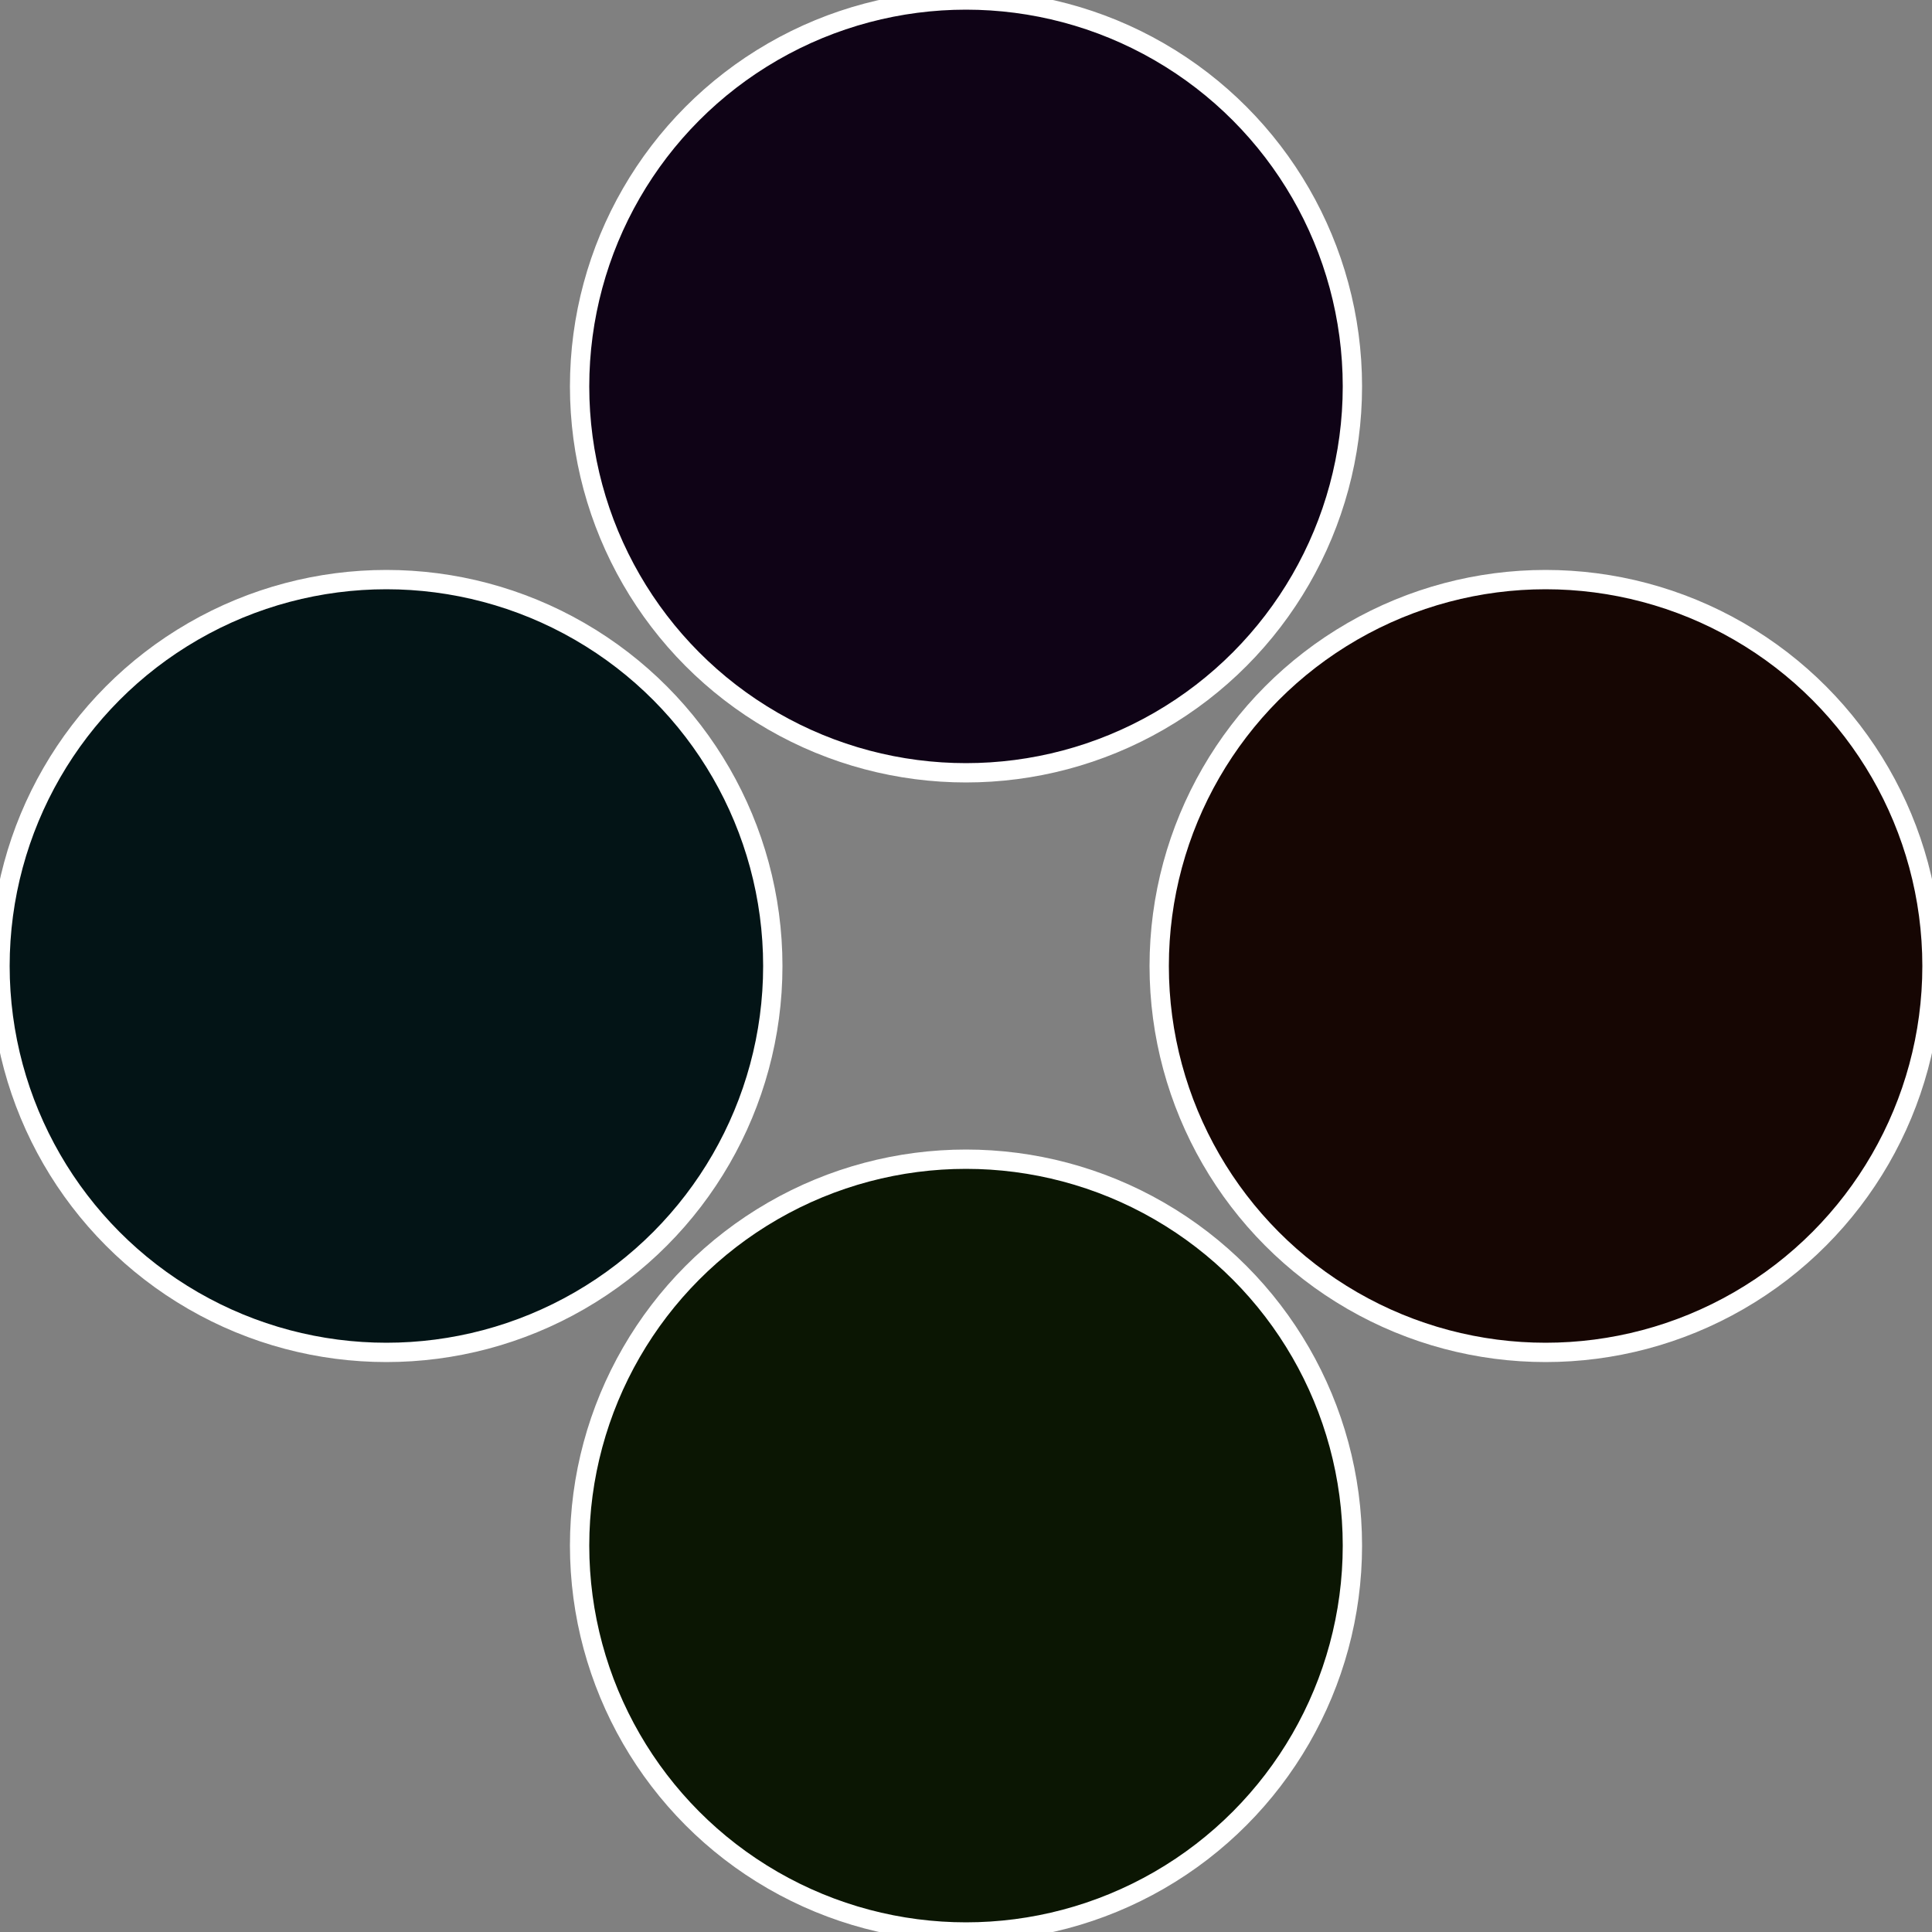
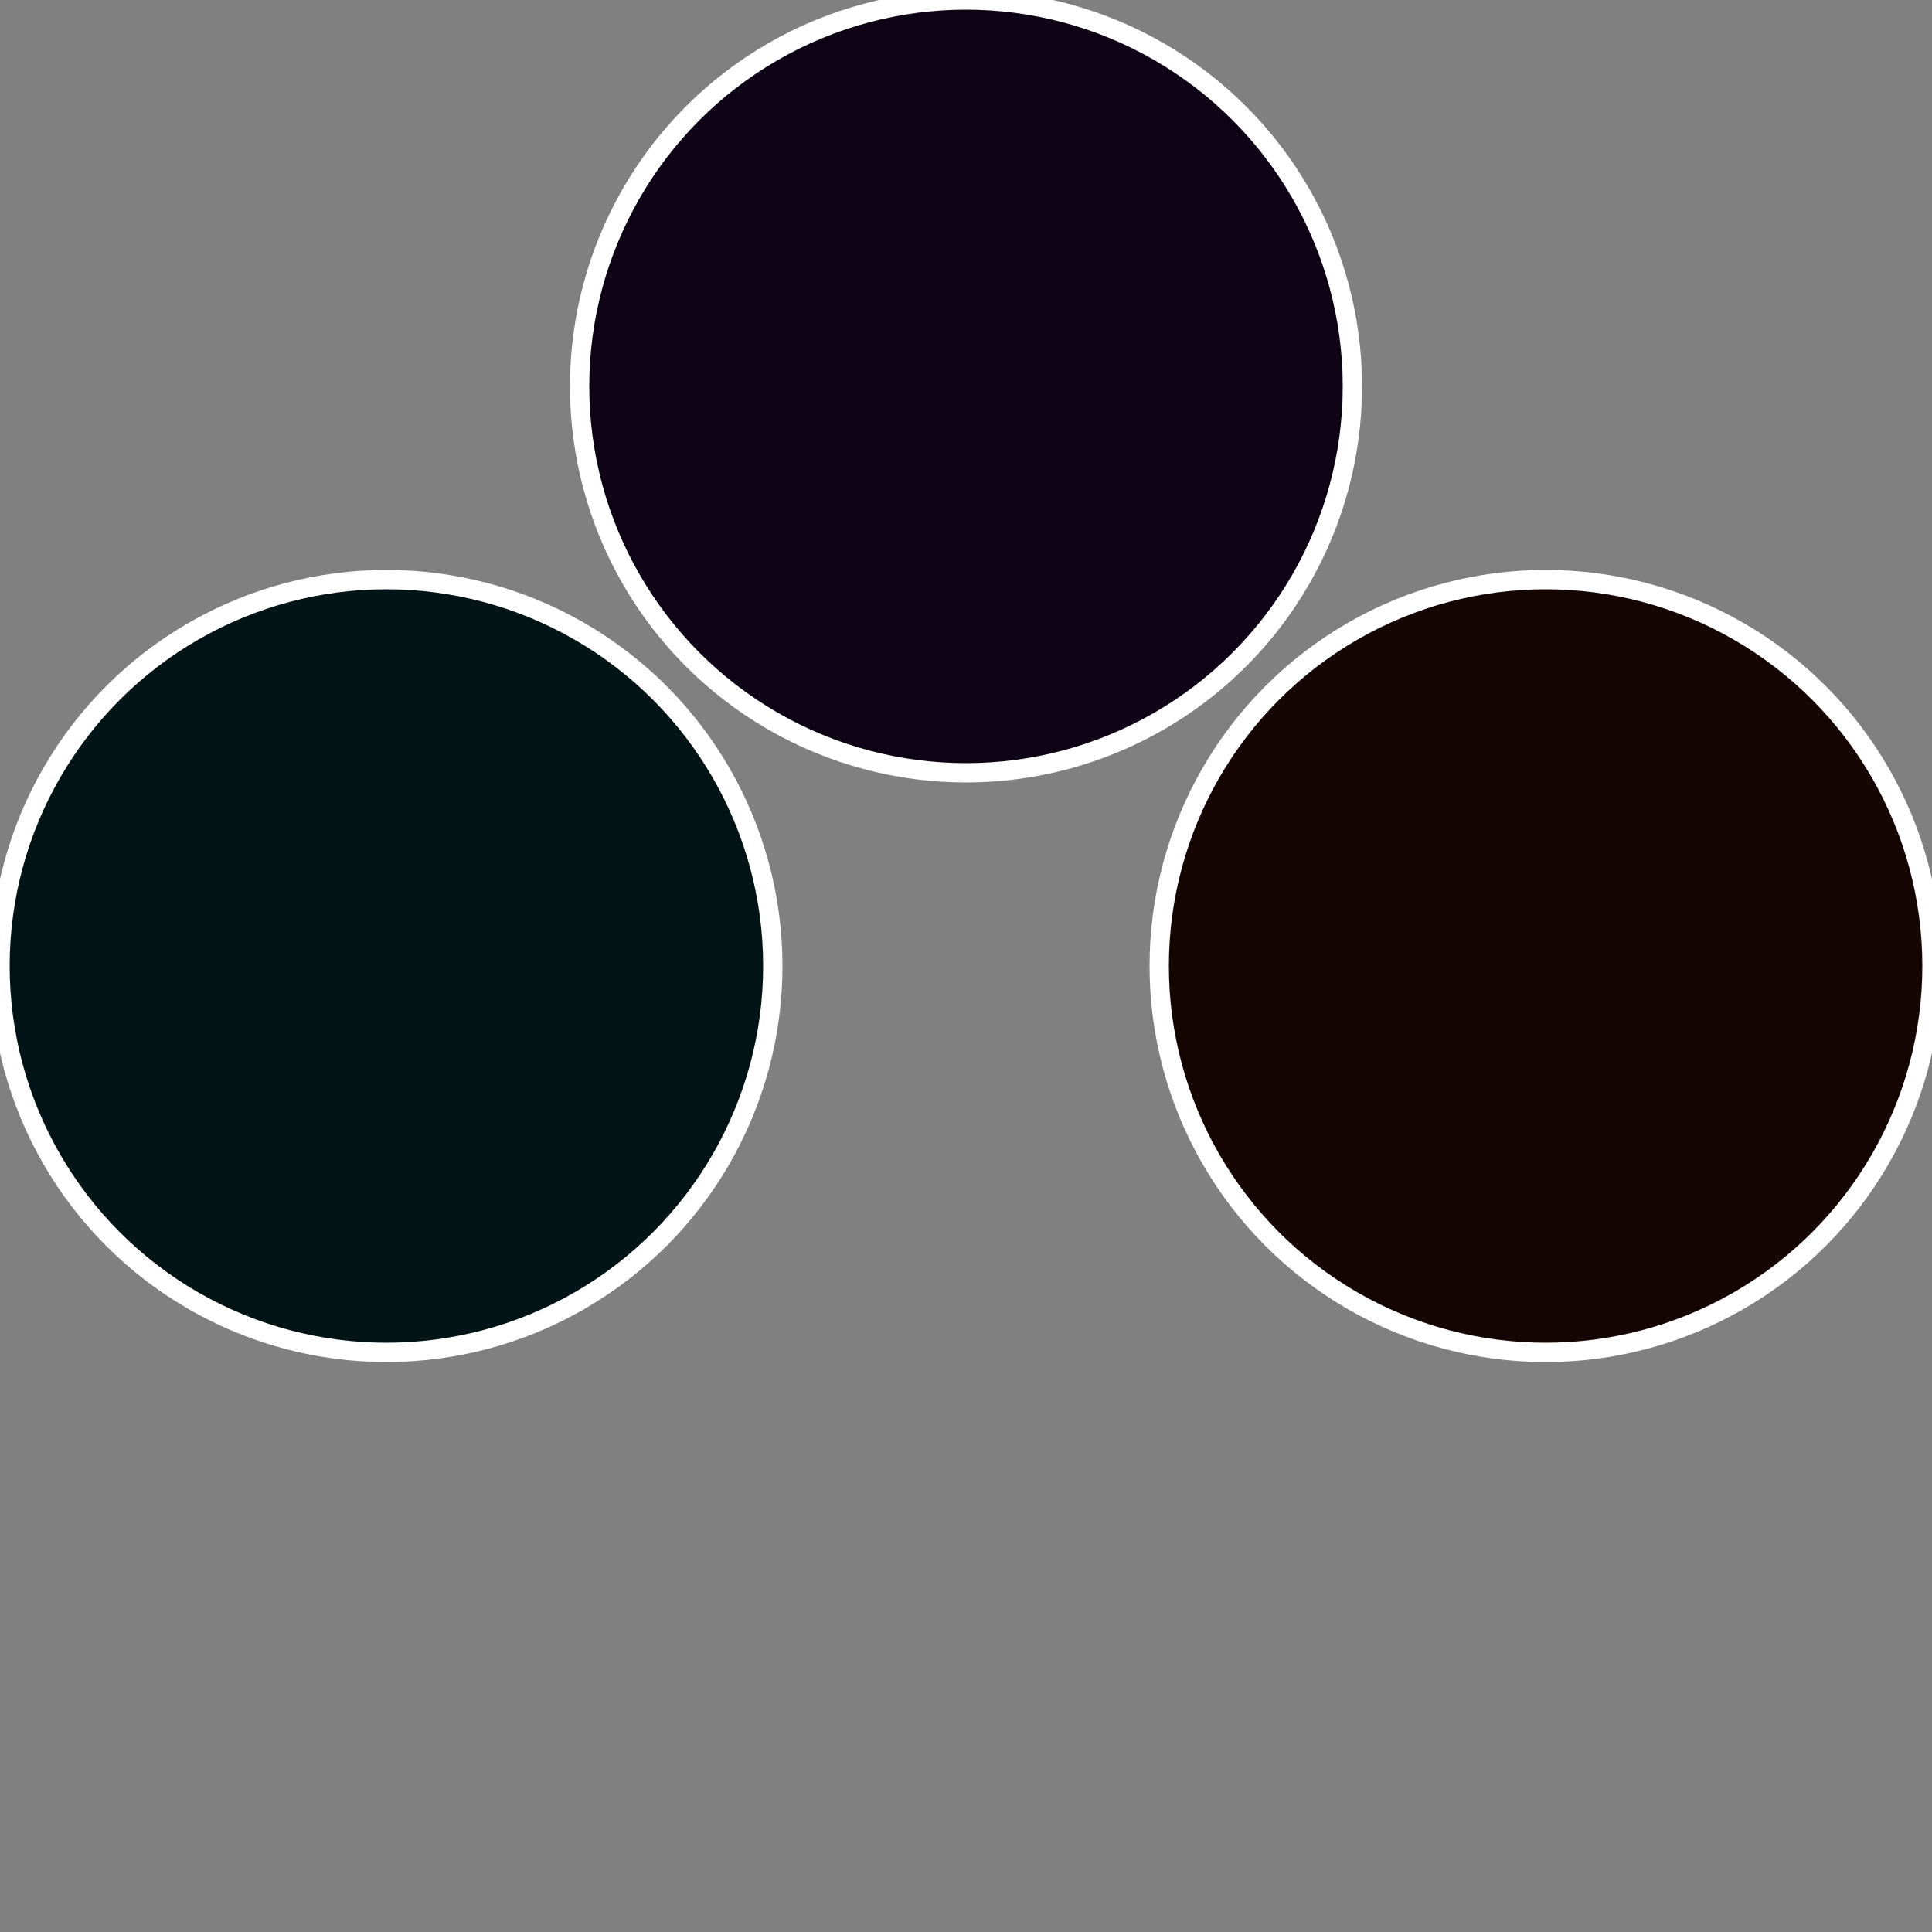
<svg xmlns="http://www.w3.org/2000/svg" width="500" height="500" viewBox="-1 -1 2 2">
  <rect x="-1" y="-1" width="2" height="2" fill="#808080" stroke="none" />
  <circle cx="0.6" cy="0" r="0.4" fill="#160603" stroke="#fff" stroke-width="1%" />
-   <circle cx="3.6739403974421E-17" cy="0.6" r="0.4" fill="#0b1603" stroke="#fff" stroke-width="1%" />
  <circle cx="-0.6" cy="7.3478807948841E-17" r="0.4" fill="#031416" stroke="#fff" stroke-width="1%" />
  <circle cx="-1.1021821192326E-16" cy="-0.6" r="0.4" fill="#0f0316" stroke="#fff" stroke-width="1%" />
</svg>